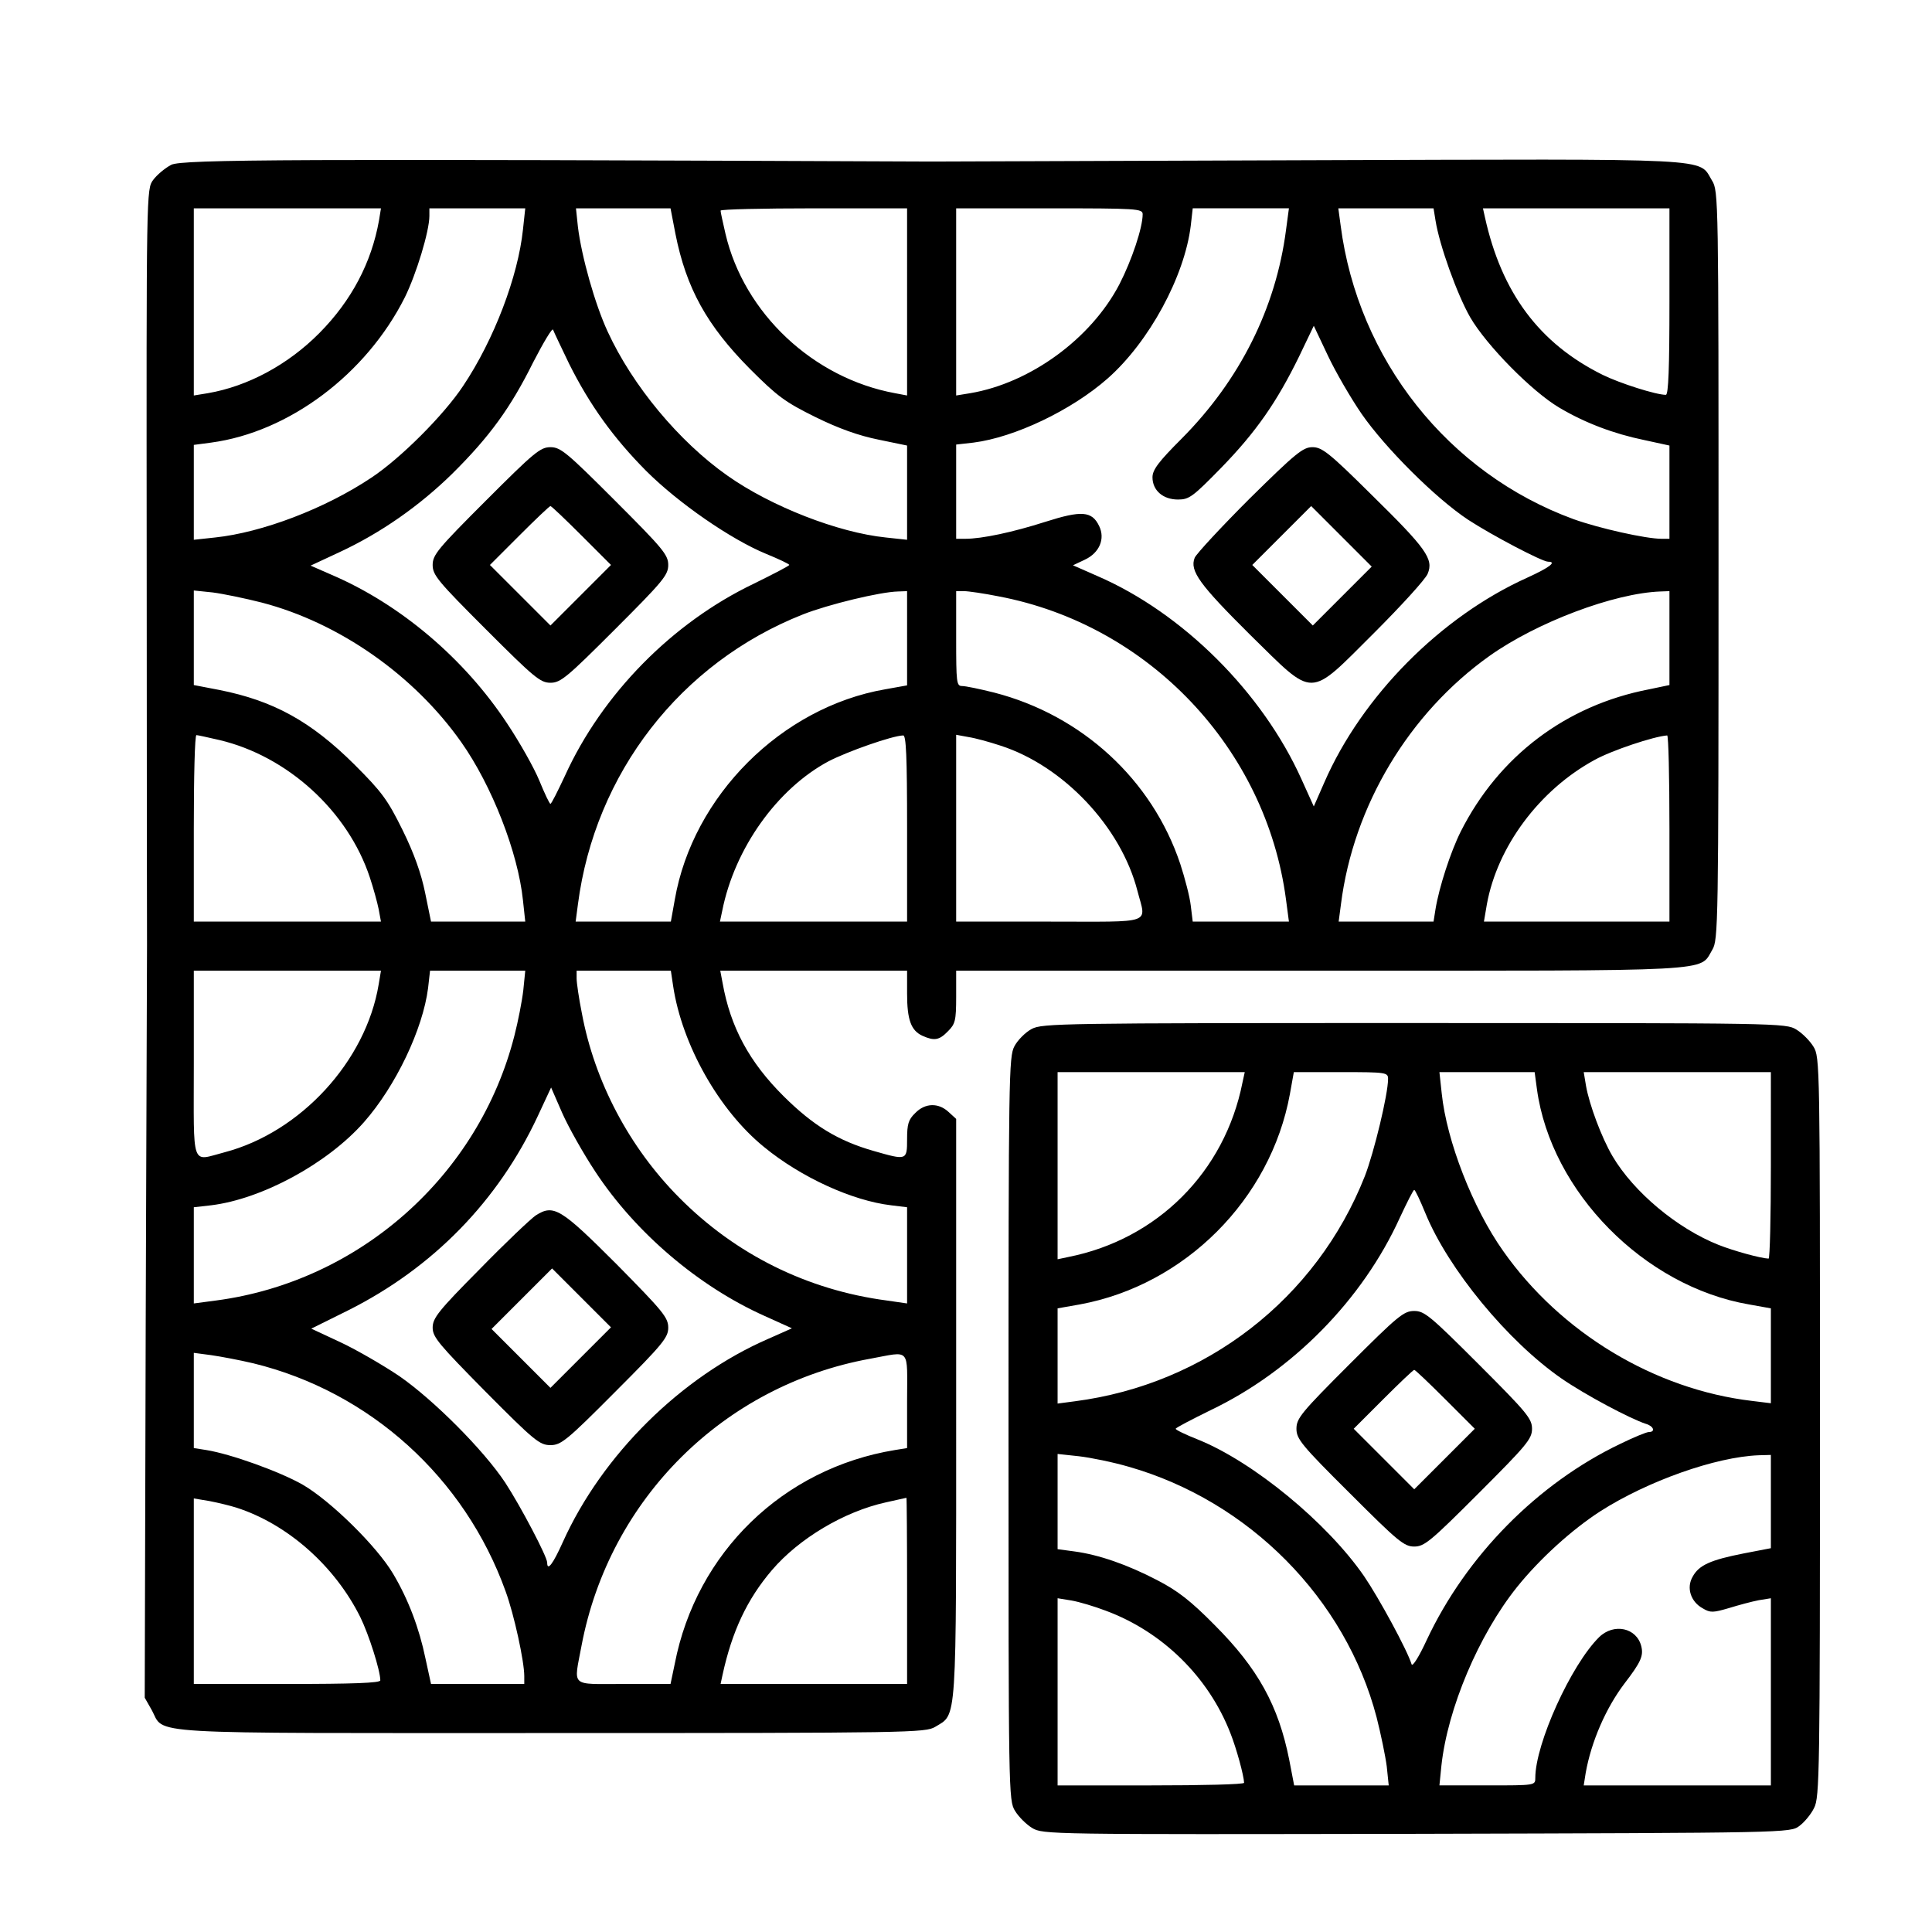
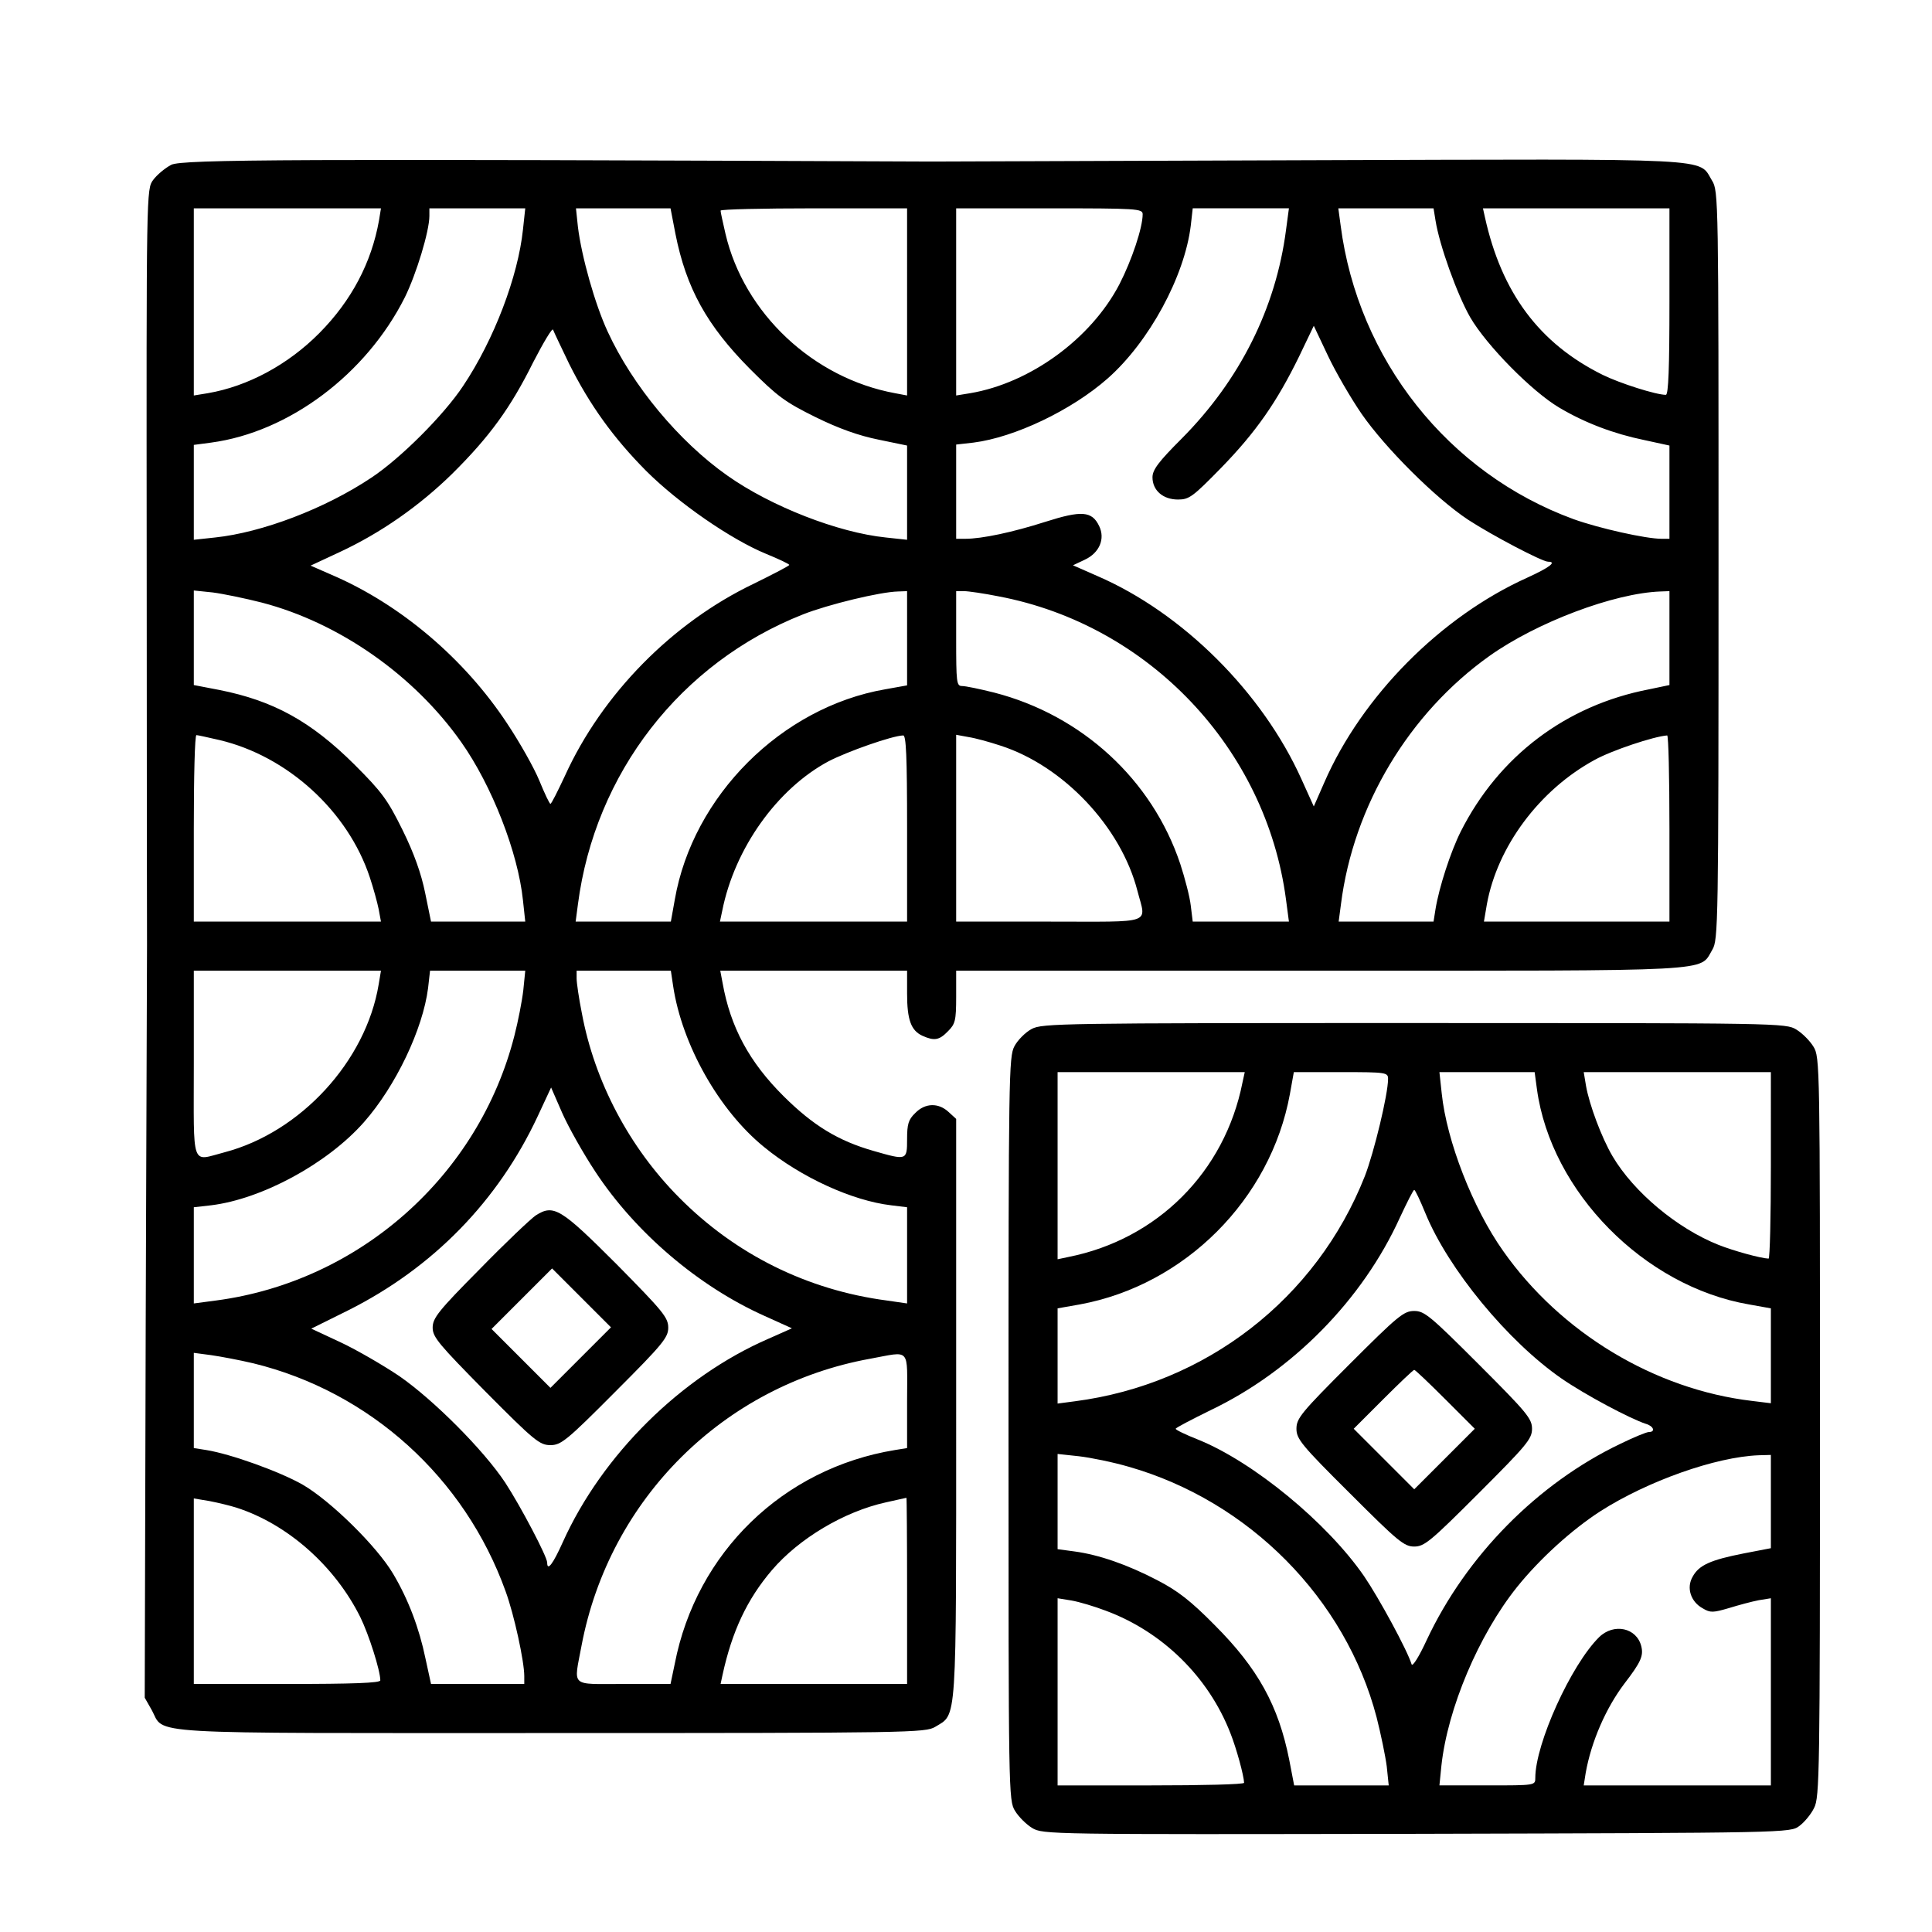
<svg xmlns="http://www.w3.org/2000/svg" width="124" height="124" viewBox="0 0 124 124" version="1.1" id="svg1" xml:space="preserve">
  <defs id="defs1" />
  <g transform="matrix(0.021,0,0,-0.021,9.289,117.741)" fill="#000000" stroke="none" id="g6" style="fill:#000000;fill-opacity:1">
    <path d="M 81,5103 C 62,5093 37,5072 26,5057 5,5029 5,5027 6,3882 6,3251 7,2728 7,2720 7,2712 5,2190 3,1562 L 0,418 21,381 c 43,-77 -56,-71 1221,-71 1101,0 1144,1 1174,19 67,41 64,-6 64,973 v 885 l -23,21 c -31,29 -72,28 -102,-3 -21,-20 -25,-34 -25,-80 0,-65 -1,-65 -102,-36 -109,31 -185,78 -274,166 -107,106 -164,213 -188,348 l -7,37 h 286 285 v -70 c 0,-80 12,-113 47,-129 36,-16 51,-14 78,14 22,22 25,32 25,105 v 80 h 1111 c 1231,0 1159,-4 1200,64 18,30 19,73 19,1175 0,1123 0,1144 -20,1176 -43,70 32,66 -1235,62 -627,-2 -1144,-4 -1150,-4 -1939,8 -2290,7 -2324,-10 z M 716,4933 C 693,4804 632,4688 534,4589 438,4492 315,4426 193,4405 l -43,-7 v 286 286 h 286 286 z m 440,-28 C 1141,4762 1068,4569 973,4427 914,4338 782,4206 693,4147 551,4052 358,3979 215,3964 l -65,-7 v 145 145 l 53,7 c 238,32 474,209 592,444 35,71 75,202 75,249 v 23 h 146 147 z m 466,-13 c 33,-166 96,-280 228,-413 84,-84 107,-101 200,-147 71,-35 133,-57 193,-69 l 87,-18 v -144 -144 l -65,7 c -146,15 -351,95 -484,189 -148,104 -290,275 -366,440 -39,84 -80,230 -91,320 l -6,57 h 144 145 z m 708,-208 v -286 l -37,7 c -250,46 -461,244 -518,487 -8,35 -15,66 -15,71 0,4 128,7 285,7 h 285 z m 720,268 c 0,-41 -33,-140 -71,-214 -87,-167 -273,-302 -456,-333 l -43,-7 v 286 286 h 285 c 267,0 285,-1 285,-18 z m 438,-49 c -31,-238 -141,-458 -319,-637 -70,-70 -89,-95 -89,-118 0,-40 32,-68 78,-68 34,0 45,8 132,97 107,110 170,201 238,340 l 45,94 43,-91 c 23,-49 70,-130 103,-178 72,-104 226,-258 326,-324 72,-47 226,-128 244,-128 28,0 4,-18 -64,-49 -264,-119 -505,-362 -620,-626 l -32,-73 -38,84 c -119,264 -362,507 -623,620 l -75,33 36,17 c 45,21 63,64 44,103 -22,46 -54,48 -164,13 -100,-32 -194,-52 -245,-52 h -28 v 144 144 l 53,6 c 126,16 300,99 410,196 127,112 235,312 254,467 l 6,53 h 147 147 z m 457,30 c 12,-76 66,-226 106,-296 50,-86 189,-227 272,-276 79,-47 167,-80 259,-99 l 78,-17 v -142 -143 h -24 c -48,0 -191,32 -269,60 -383,140 -659,488 -712,898 l -7,52 h 146 145 z m 715,-248 c 0,-201 -3,-285 -11,-285 -30,0 -140,35 -193,61 -194,96 -309,251 -360,482 l -6,27 h 285 285 z M 1297,4495 c 63,-126 135,-226 235,-327 99,-99 260,-210 367,-254 39,-16 71,-31 71,-34 -1,-3 -49,-28 -108,-57 -249,-119 -464,-337 -578,-588 -22,-47 -41,-85 -44,-85 -3,0 -18,32 -34,71 -16,39 -60,117 -98,174 -131,199 -327,365 -537,455 l -64,28 88,41 c 127,59 245,142 345,240 114,113 178,201 247,340 32,62 59,107 61,100 3,-8 25,-54 49,-104 z M 358,3765 c 237,-62 465,-222 609,-426 94,-133 174,-338 189,-484 l 7,-65 H 1019 875 l -18,88 c -12,59 -34,121 -69,192 -46,93 -63,116 -147,200 -133,132 -247,195 -413,228 l -78,15 v 145 144 l 58,-6 c 31,-4 99,-18 150,-31 z m 1972,-109 v -144 l -67,-12 c -317,-55 -588,-326 -643,-643 l -12,-67 h -145 -146 l 7,53 c 52,400 313,738 688,886 76,30 236,69 291,70 l 27,1 z m 280,128 c 459,-87 817,-465 878,-926 l 9,-68 h -147 -147 l -6,49 c -3,27 -18,84 -32,127 -86,258 -301,455 -569,524 -44,11 -87,20 -98,20 -17,0 -18,11 -18,145 v 145 h 24 c 13,0 61,-7 106,-16 z m 2050,-128 v -143 l -62,-13 c -255,-49 -460,-205 -576,-435 -31,-62 -66,-170 -77,-237 l -6,-38 h -145 -145 l 7,53 c 38,301 208,584 454,759 145,103 381,192 523,197 l 27,1 z M 228,3345 c 208,-49 393,-217 460,-420 11,-33 23,-77 27,-97 l 7,-38 H 436 150 v 285 c 0,157 3,285 8,285 4,0 35,-7 70,-15 z m 2102,-270 v -285 h -286 -286 l 7,33 c 38,191 168,373 325,457 58,30 194,78 228,79 9,1 12,-62 12,-284 z m 285,253 c 193,-62 369,-249 419,-444 27,-104 54,-94 -269,-94 h -285 v 285 286 l 38,-7 c 20,-3 64,-15 97,-26 z m 2045,-253 v -285 h -284 -283 l 9,53 c 32,176 160,349 329,441 52,29 181,72 222,75 4,1 7,-127 7,-284 z M 715,2598 c -39,-235 -239,-452 -471,-513 -104,-27 -94,-54 -94,270 v 285 h 286 286 z m 442,-18 c -4,-34 -16,-95 -27,-138 -109,-429 -474,-752 -912,-810 l -68,-9 v 147 147 l 53,6 c 155,19 355,127 467,254 97,110 180,284 196,410 l 6,53 h 146 145 z m 458,13 c 27,-179 140,-380 278,-492 112,-92 269,-164 388,-178 l 49,-6 v -147 -147 l -62,9 c -243,32 -463,141 -635,315 -152,153 -258,354 -297,563 -9,45 -16,93 -16,106 v 24 h 144 144 z m -238,-567 c 123,-187 316,-351 517,-441 l 84,-38 -72,-32 c -267,-116 -508,-355 -628,-621 -30,-67 -48,-91 -48,-63 0,18 -81,172 -128,244 -66,100 -220,254 -324,326 -49,33 -130,80 -179,103 l -90,42 113,56 c 259,130 458,334 579,593 l 41,88 34,-78 c 19,-43 64,-123 101,-179 z M 332,1440 c 356,-87 646,-349 771,-697 26,-71 57,-214 57,-259 V 460 H 1017 875 l -17,78 c -19,92 -52,180 -99,259 -49,83 -190,222 -276,272 -70,40 -220,94 -295,106 l -38,6 v 145 146 l 53,-7 c 28,-4 87,-15 129,-25 z m 1998,-115 v -144 l -37,-6 C 1951,1119 1686,862 1620,522 l -13,-62 h -143 c -166,0 -153,-12 -129,117 85,449 435,796 882,877 126,23 113,37 113,-129 z M 280,999 c 156,-50 301,-178 379,-335 26,-53 61,-163 61,-193 0,-8 -84,-11 -285,-11 H 150 v 284 283 l 48,-8 c 26,-5 63,-14 82,-20 z M 2330,745 V 460 h -285 -285 l 6,28 c 29,133 75,231 151,320 83,97 221,179 348,207 33,7 61,14 63,14 1,1 2,-127 2,-284 z" id="path1" style="fill:#000000;fill-opacity:1" />
-     <path d="m 3377,4083 c -87,-87 -163,-169 -168,-181 -16,-40 15,-82 170,-236 199,-195 175,-196 377,5 84,84 158,165 165,182 19,45 -4,77 -171,241 -130,129 -152,146 -181,146 -29,0 -51,-18 -192,-157 z m 283,-298 -90,-90 -92,92 -93,93 90,90 90,90 92,-92 93,-93 z" id="path2" style="fill:#000000;fill-opacity:1" />
-     <path d="M 1043,4077 C 896,3930 880,3911 880,3880 c 0,-31 16,-50 163,-197 147,-147 166,-163 197,-163 31,0 50,16 197,163 147,147 163,166 163,197 0,31 -16,50 -163,197 -147,147 -166,163 -197,163 -31,0 -50,-16 -197,-163 z m 292,-107 90,-90 -93,-93 -92,-92 -92,92 -93,93 90,90 c 49,49 92,90 95,90 3,0 46,-41 95,-90 z" id="path3" style="fill:#000000;fill-opacity:1" />
    <path d="m 1195,1892 c -16,-11 -94,-85 -172,-165 -126,-127 -143,-149 -143,-178 0,-29 19,-51 162,-196 149,-150 165,-163 198,-163 32,0 49,13 198,163 146,146 162,166 162,196 0,31 -16,50 -157,193 -172,172 -193,185 -248,150 z m 138,-434 -93,-93 -90,90 -90,90 92,92 93,93 90,-90 90,-90 z" id="path4" style="fill:#000000;fill-opacity:1" />
    <path d="m 2711,2462 c -19,-10 -43,-34 -53,-53 -17,-32 -18,-89 -18,-1169 0,-1115 0,-1136 20,-1168 11,-18 34,-41 52,-52 33,-20 49,-20 1175,-18 1137,3 1142,3 1170,24 15,11 36,36 45,55 17,32 18,108 18,1164 0,1110 0,1131 -20,1163 -11,18 -34,41 -52,52 -32,20 -53,20 -1168,20 -1080,0 -1137,-1 -1169,-18 z m 644,-164 c -54,-273 -260,-479 -532,-533 l -33,-7 v 286 286 h 286 286 z m 445,11 c 0,-47 -43,-225 -71,-297 -148,-375 -486,-636 -886,-688 l -53,-7 v 146 145 l 68,12 c 321,59 583,321 642,643 l 12,67 h 144 c 139,0 144,-1 144,-21 z m 455,-31 c 43,-314 328,-603 648,-658 l 67,-12 v -145 -145 l -57,7 c -298,35 -585,208 -761,458 -93,131 -173,337 -188,482 l -7,65 h 146 145 z m 715,-233 c 0,-157 -3,-285 -7,-285 -24,1 -105,23 -153,42 -126,50 -259,161 -324,271 -34,58 -71,158 -81,215 l -7,42 h 286 286 z M 3914,1899 c 70,-171 252,-392 417,-506 71,-49 210,-123 257,-138 24,-7 30,-25 9,-25 -7,0 -46,-16 -87,-36 -253,-121 -471,-342 -592,-600 -23,-50 -43,-82 -46,-74 -13,43 -100,203 -145,269 -113,164 -339,350 -508,418 -38,15 -69,30 -68,33 0,3 48,28 107,57 249,119 464,337 578,588 22,47 41,85 44,85 3,0 18,-32 34,-71 z m -907,-775 c 368,-105 663,-403 758,-766 13,-51 27,-119 31,-150 l 6,-58 h -144 -145 l -15,78 c -33,166 -96,280 -228,412 -73,74 -113,105 -175,137 -92,48 -179,78 -253,88 l -52,7 v 145 146 l 65,-7 c 35,-4 104,-18 152,-32 z M 4970,1018 V 875 l -83,-16 c -102,-20 -137,-36 -156,-71 -20,-34 -6,-77 31,-97 23,-14 32,-13 80,1 29,9 70,20 91,24 l 37,6 V 436 150 h -286 -286 l 6,38 c 17,96 62,199 119,274 50,65 58,84 51,113 -14,57 -84,72 -129,28 -86,-85 -195,-326 -195,-430 0,-23 0,-23 -146,-23 h -147 l 6,60 c 19,175 114,400 231,546 69,86 168,176 255,232 144,92 352,166 484,171 l 37,1 z M 2937,684 c 173,-64 314,-202 381,-374 19,-48 41,-129 42,-152 0,-5 -128,-8 -285,-8 h -285 v 286 286 l 43,-7 c 23,-4 70,-18 104,-31 z" id="path5" style="fill:#000000;fill-opacity:1" />
    <path d="m 3682,1437 c -147,-147 -162,-165 -162,-197 0,-31 15,-50 163,-197 147,-147 166,-163 197,-163 31,0 50,16 197,163 147,147 163,166 163,197 0,31 -16,50 -163,197 -148,148 -166,163 -197,163 -32,0 -50,-15 -198,-163 z m 293,-107 90,-90 -93,-93 -92,-92 -92,92 -93,93 90,90 c 49,49 92,90 95,90 3,0 46,-41 95,-90 z" id="path6" style="fill:#000000;fill-opacity:1" />
  </g>
</svg>